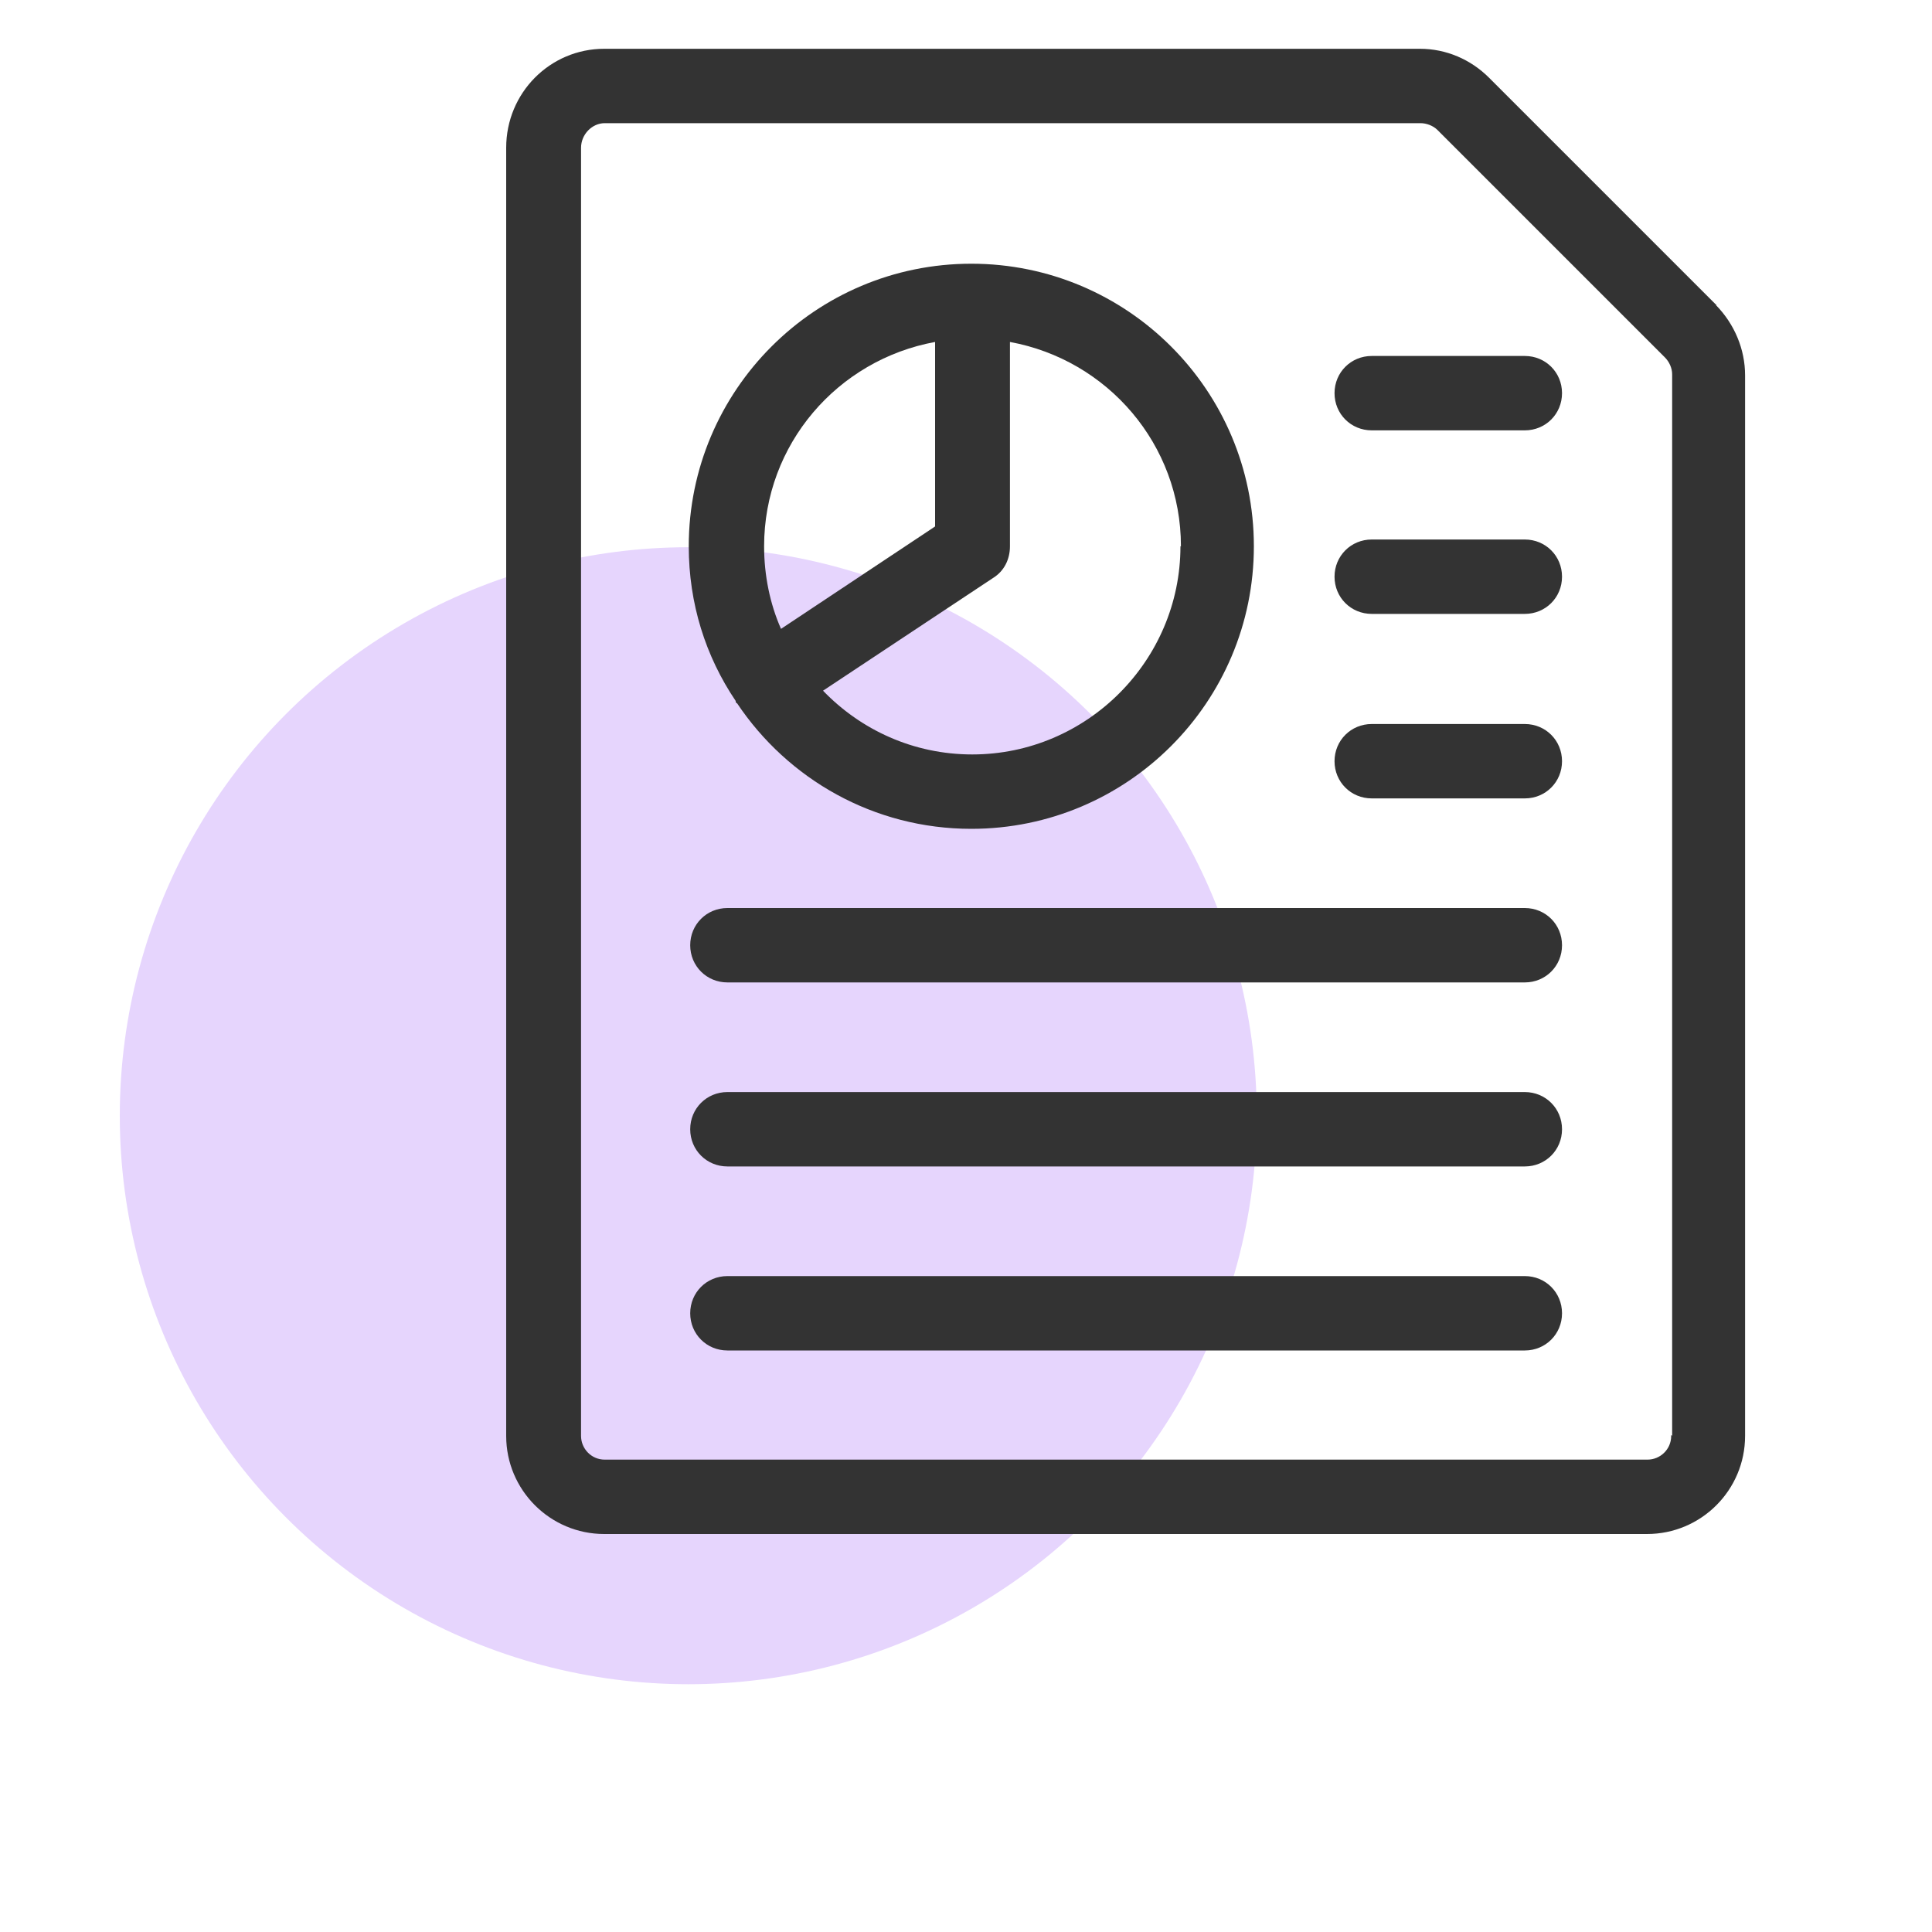
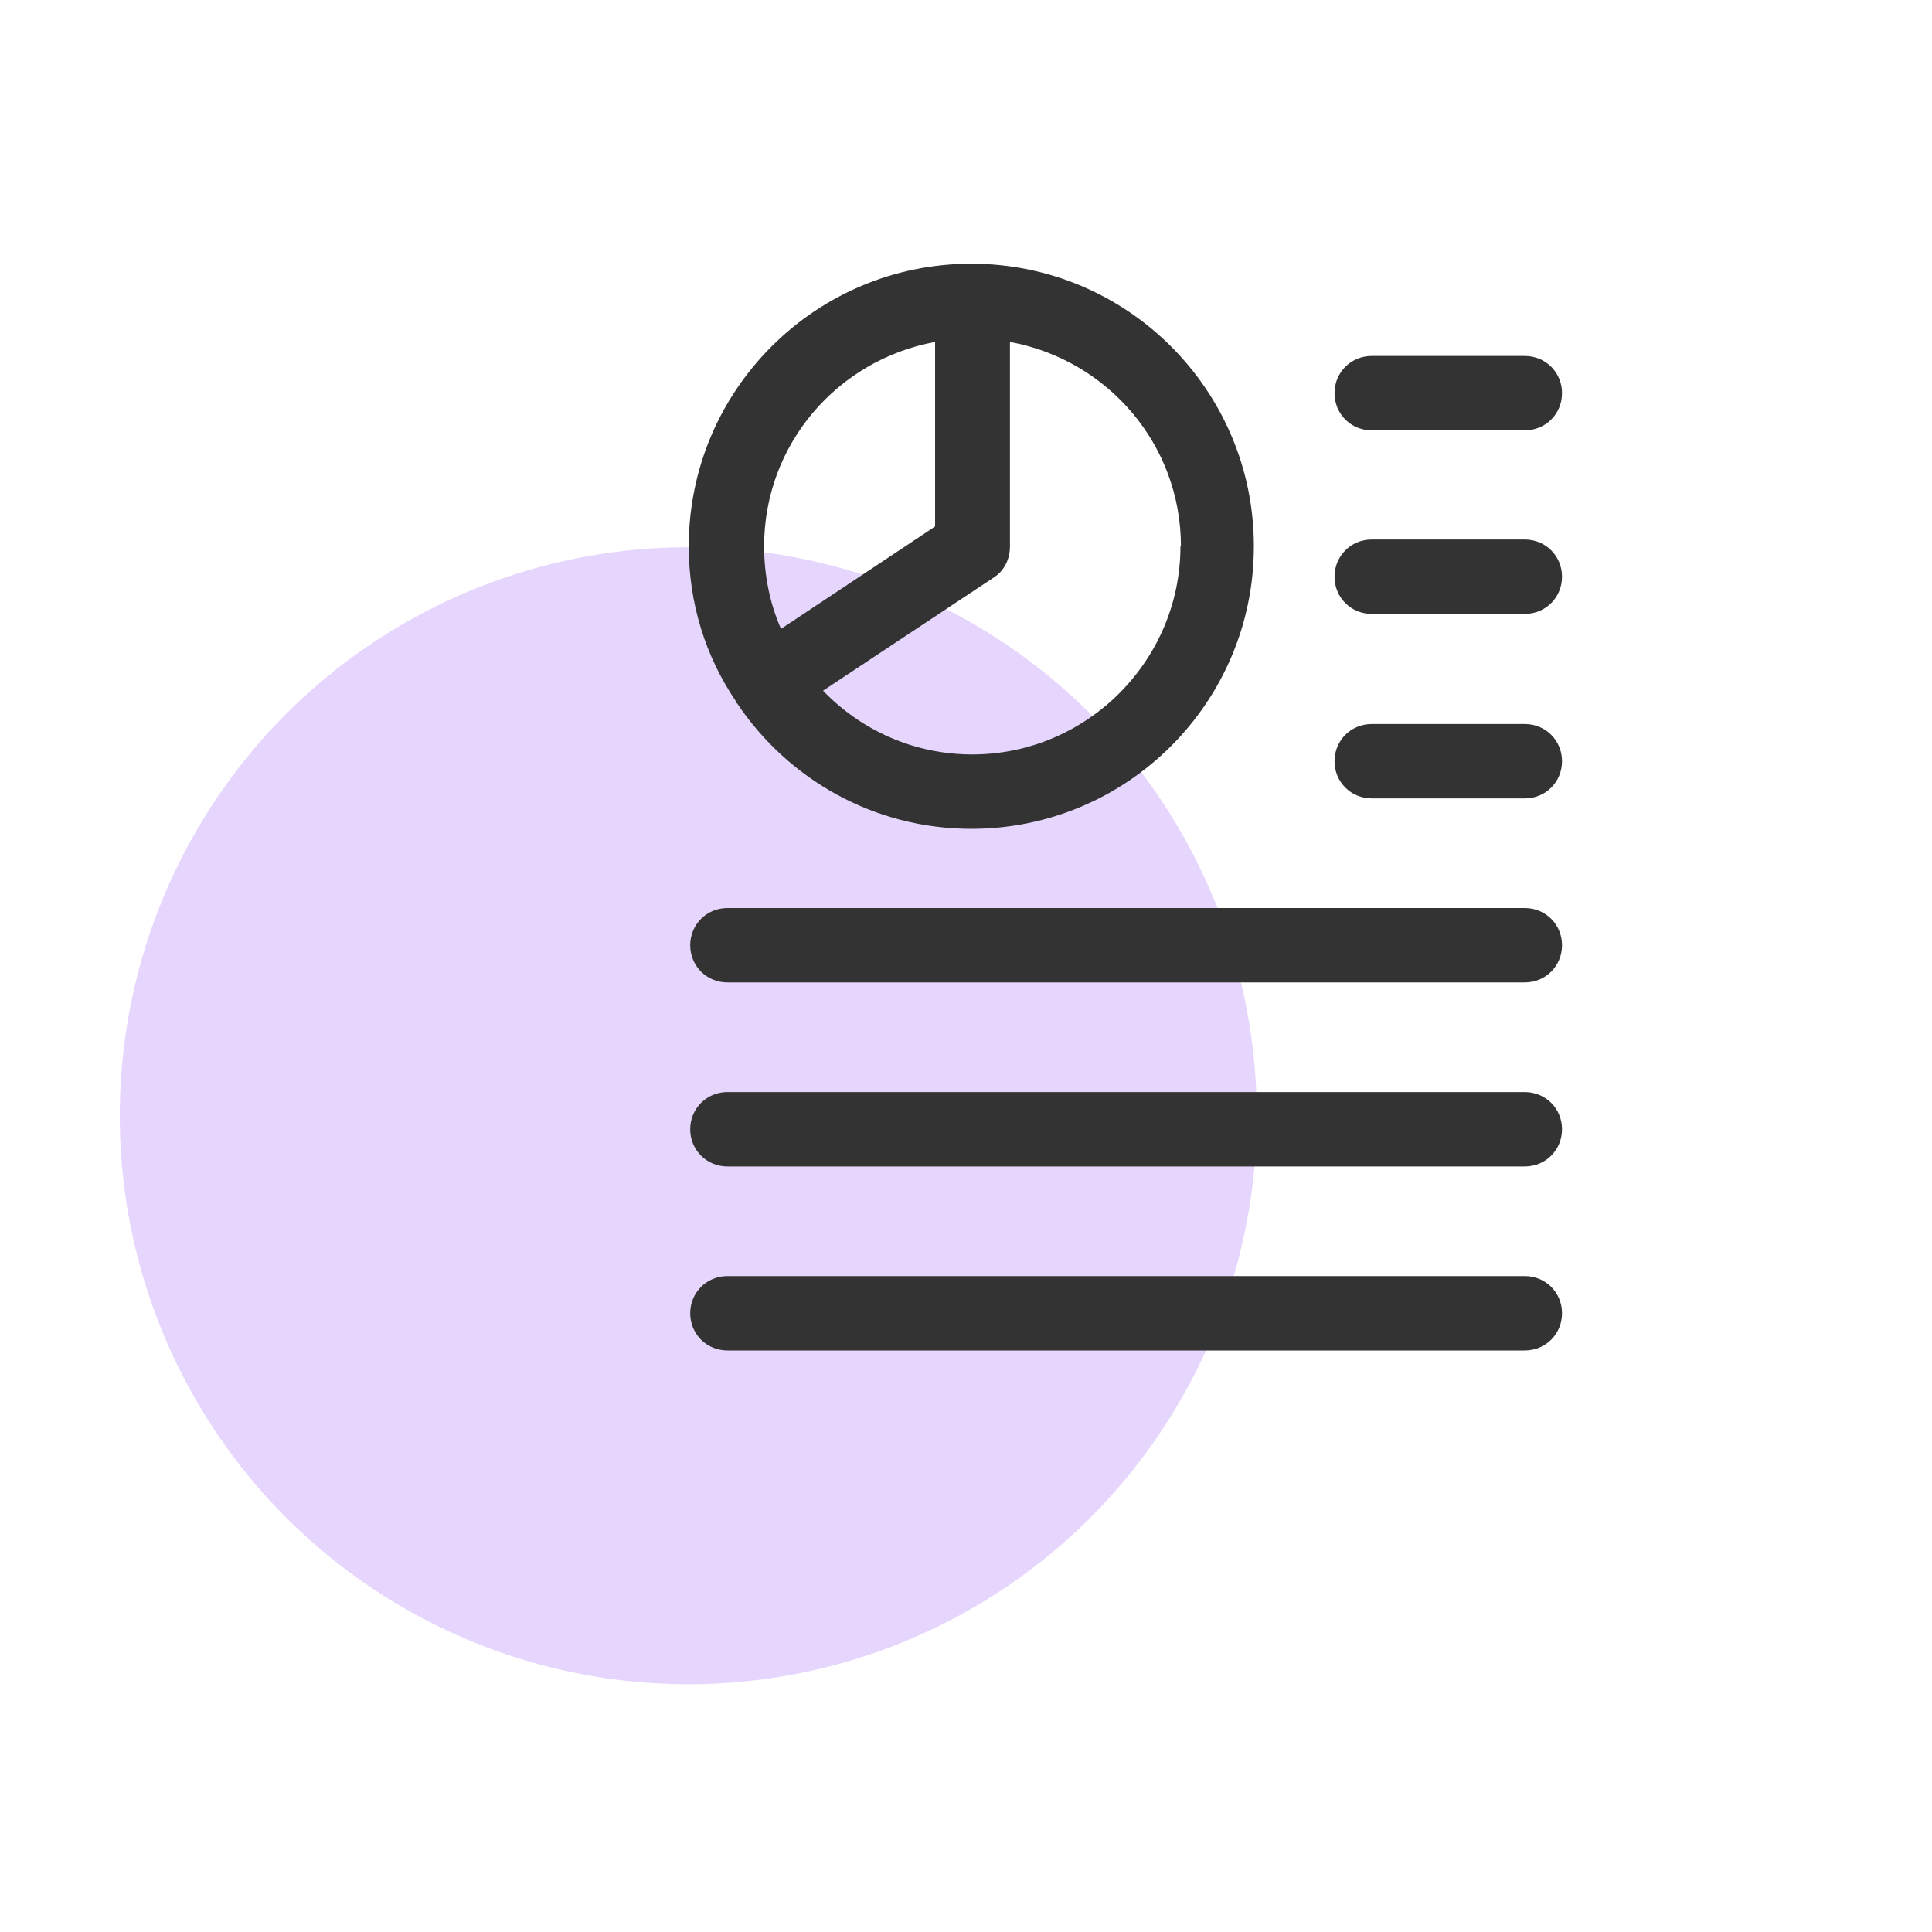
<svg xmlns="http://www.w3.org/2000/svg" width="40" height="40" viewBox="0 0 40 40">
  <defs>
    <style>.cls-1{fill:#e6d5fd;}.cls-2{fill:#333;}</style>
  </defs>
  <g id="Layer_3">
    <circle class="cls-1" cx="14.25" cy="23.1" r="11.77" />
  </g>
  <g id="Layer_2">
    <path class="cls-2" d="M15.26,14.56h0c1.05,1.57,2.83,2.6,4.85,2.6,3.23,0,5.85-2.62,5.85-5.85s-2.62-5.85-5.85-5.85-5.85,2.62-5.85,5.85c0,1.19.35,2.28.97,3.2,0,0,0,.03.02.05h.02ZM24.44,11.31c0,2.37-1.94,4.31-4.31,4.31-1.22,0-2.31-.51-3.09-1.32l3.53-2.34c.22-.14.34-.38.34-.65v-4.23c2.02.37,3.54,2.12,3.54,4.23ZM19.36,7.08v3.82l-3.19,2.12c-.23-.52-.35-1.11-.35-1.71,0-2.11,1.52-3.86,3.54-4.23Z" />
-     <path class="cls-2" d="M35.54,6.32l-4.71-4.71c-.38-.38-.89-.6-1.43-.6H12.51c-1.12,0-2.03.91-2.03,2.05v26.67c0,1.12.91,2.03,2.03,2.03h21.59c1.12,0,2.03-.91,2.03-2.03V7.77c0-.54-.22-1.06-.6-1.45h.02ZM34.6,29.73c0,.28-.23.49-.49.49H12.52c-.28,0-.49-.23-.49-.49V3.06c0-.28.23-.51.49-.51h16.89c.12,0,.26.05.35.14l4.71,4.71c.09.09.15.22.15.35v21.97h-.03Z" />
    <path class="cls-2" d="M31.57,7.37h-3.17c-.43,0-.77.34-.77.77s.34.77.77.77h3.17c.43,0,.77-.34.77-.77s-.34-.77-.77-.77Z" />
    <path class="cls-2" d="M31.57,18.8H15.06c-.43,0-.77.34-.77.77s.34.77.77.77h16.51c.43,0,.77-.34.77-.77s-.34-.77-.77-.77Z" />
    <path class="cls-2" d="M31.57,22.61H15.06c-.43,0-.77.34-.77.77s.34.77.77.77h16.51c.43,0,.77-.34.77-.77s-.34-.77-.77-.77Z" />
    <path class="cls-2" d="M31.57,26.42H15.06c-.43,0-.77.34-.77.77s.34.77.77.77h16.51c.43,0,.77-.34.77-.77s-.34-.77-.77-.77Z" />
    <path class="cls-2" d="M31.57,11.17h-3.17c-.43,0-.77.34-.77.77s.34.77.77.77h3.17c.43,0,.77-.34.77-.77s-.34-.77-.77-.77Z" />
    <path class="cls-2" d="M31.57,14.99h-3.17c-.43,0-.77.34-.77.77s.34.77.77.77h3.17c.43,0,.77-.34.77-.77s-.34-.77-.77-.77Z" />
  </g>
</svg>